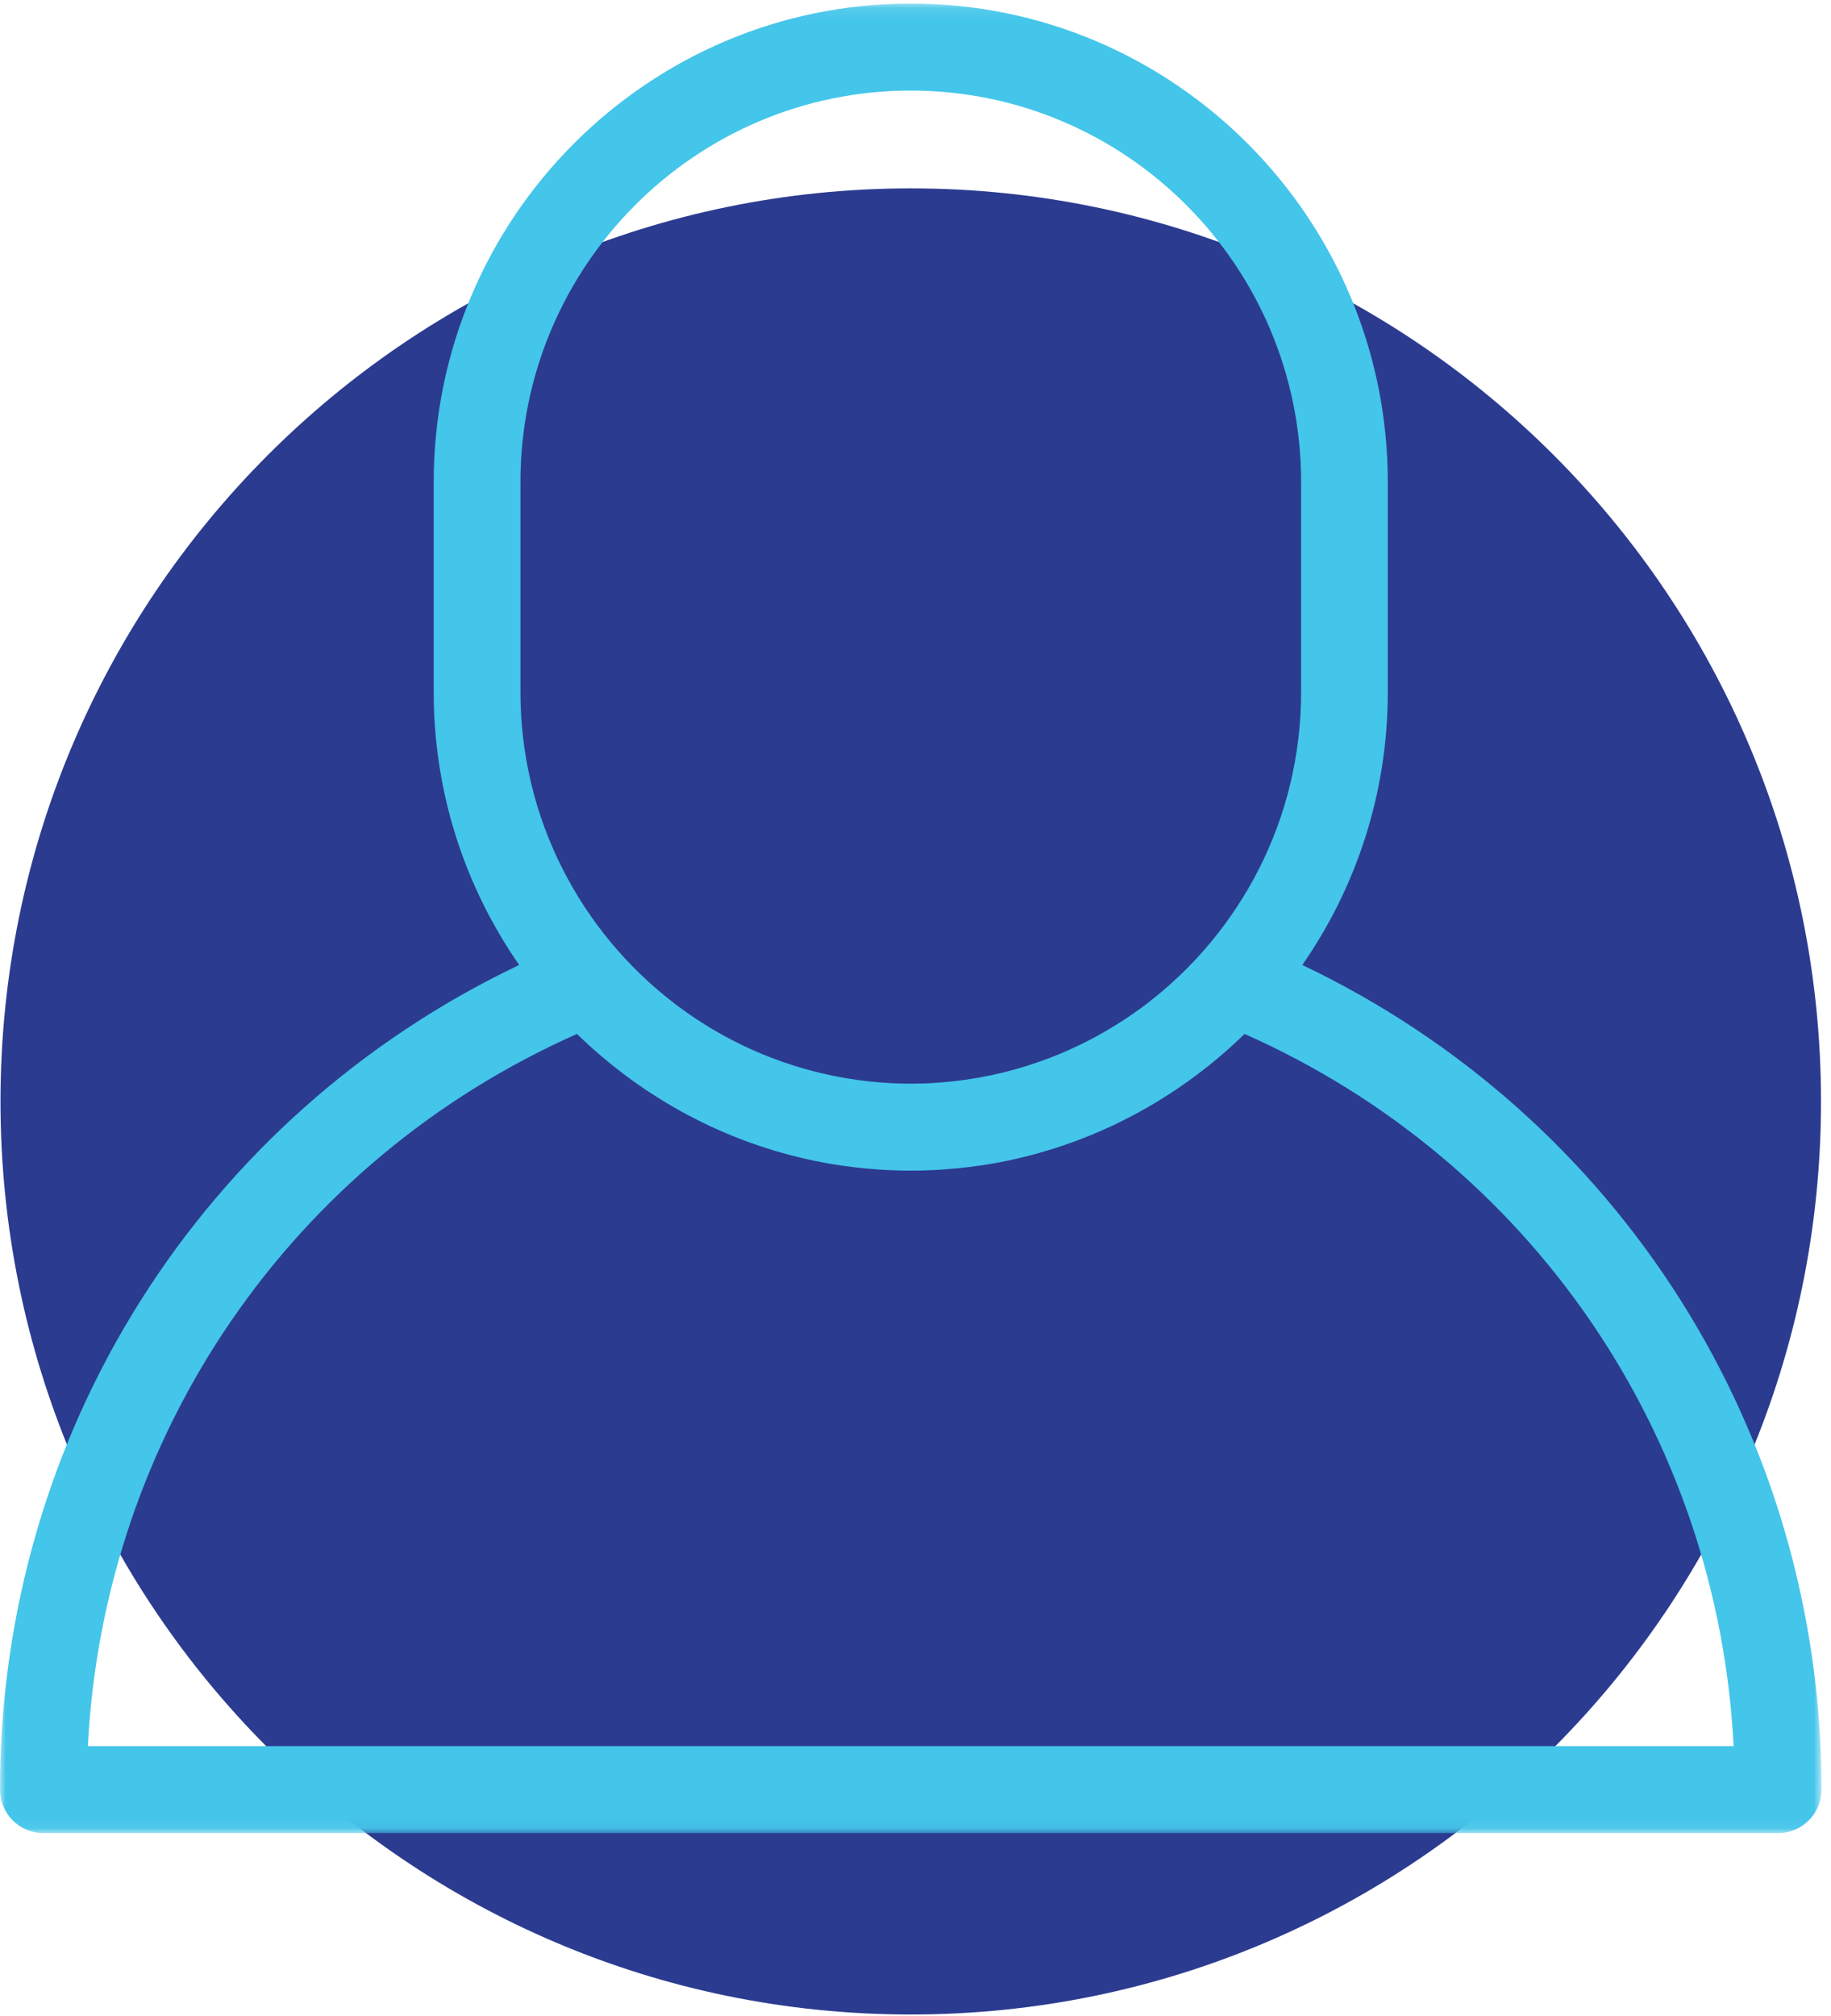
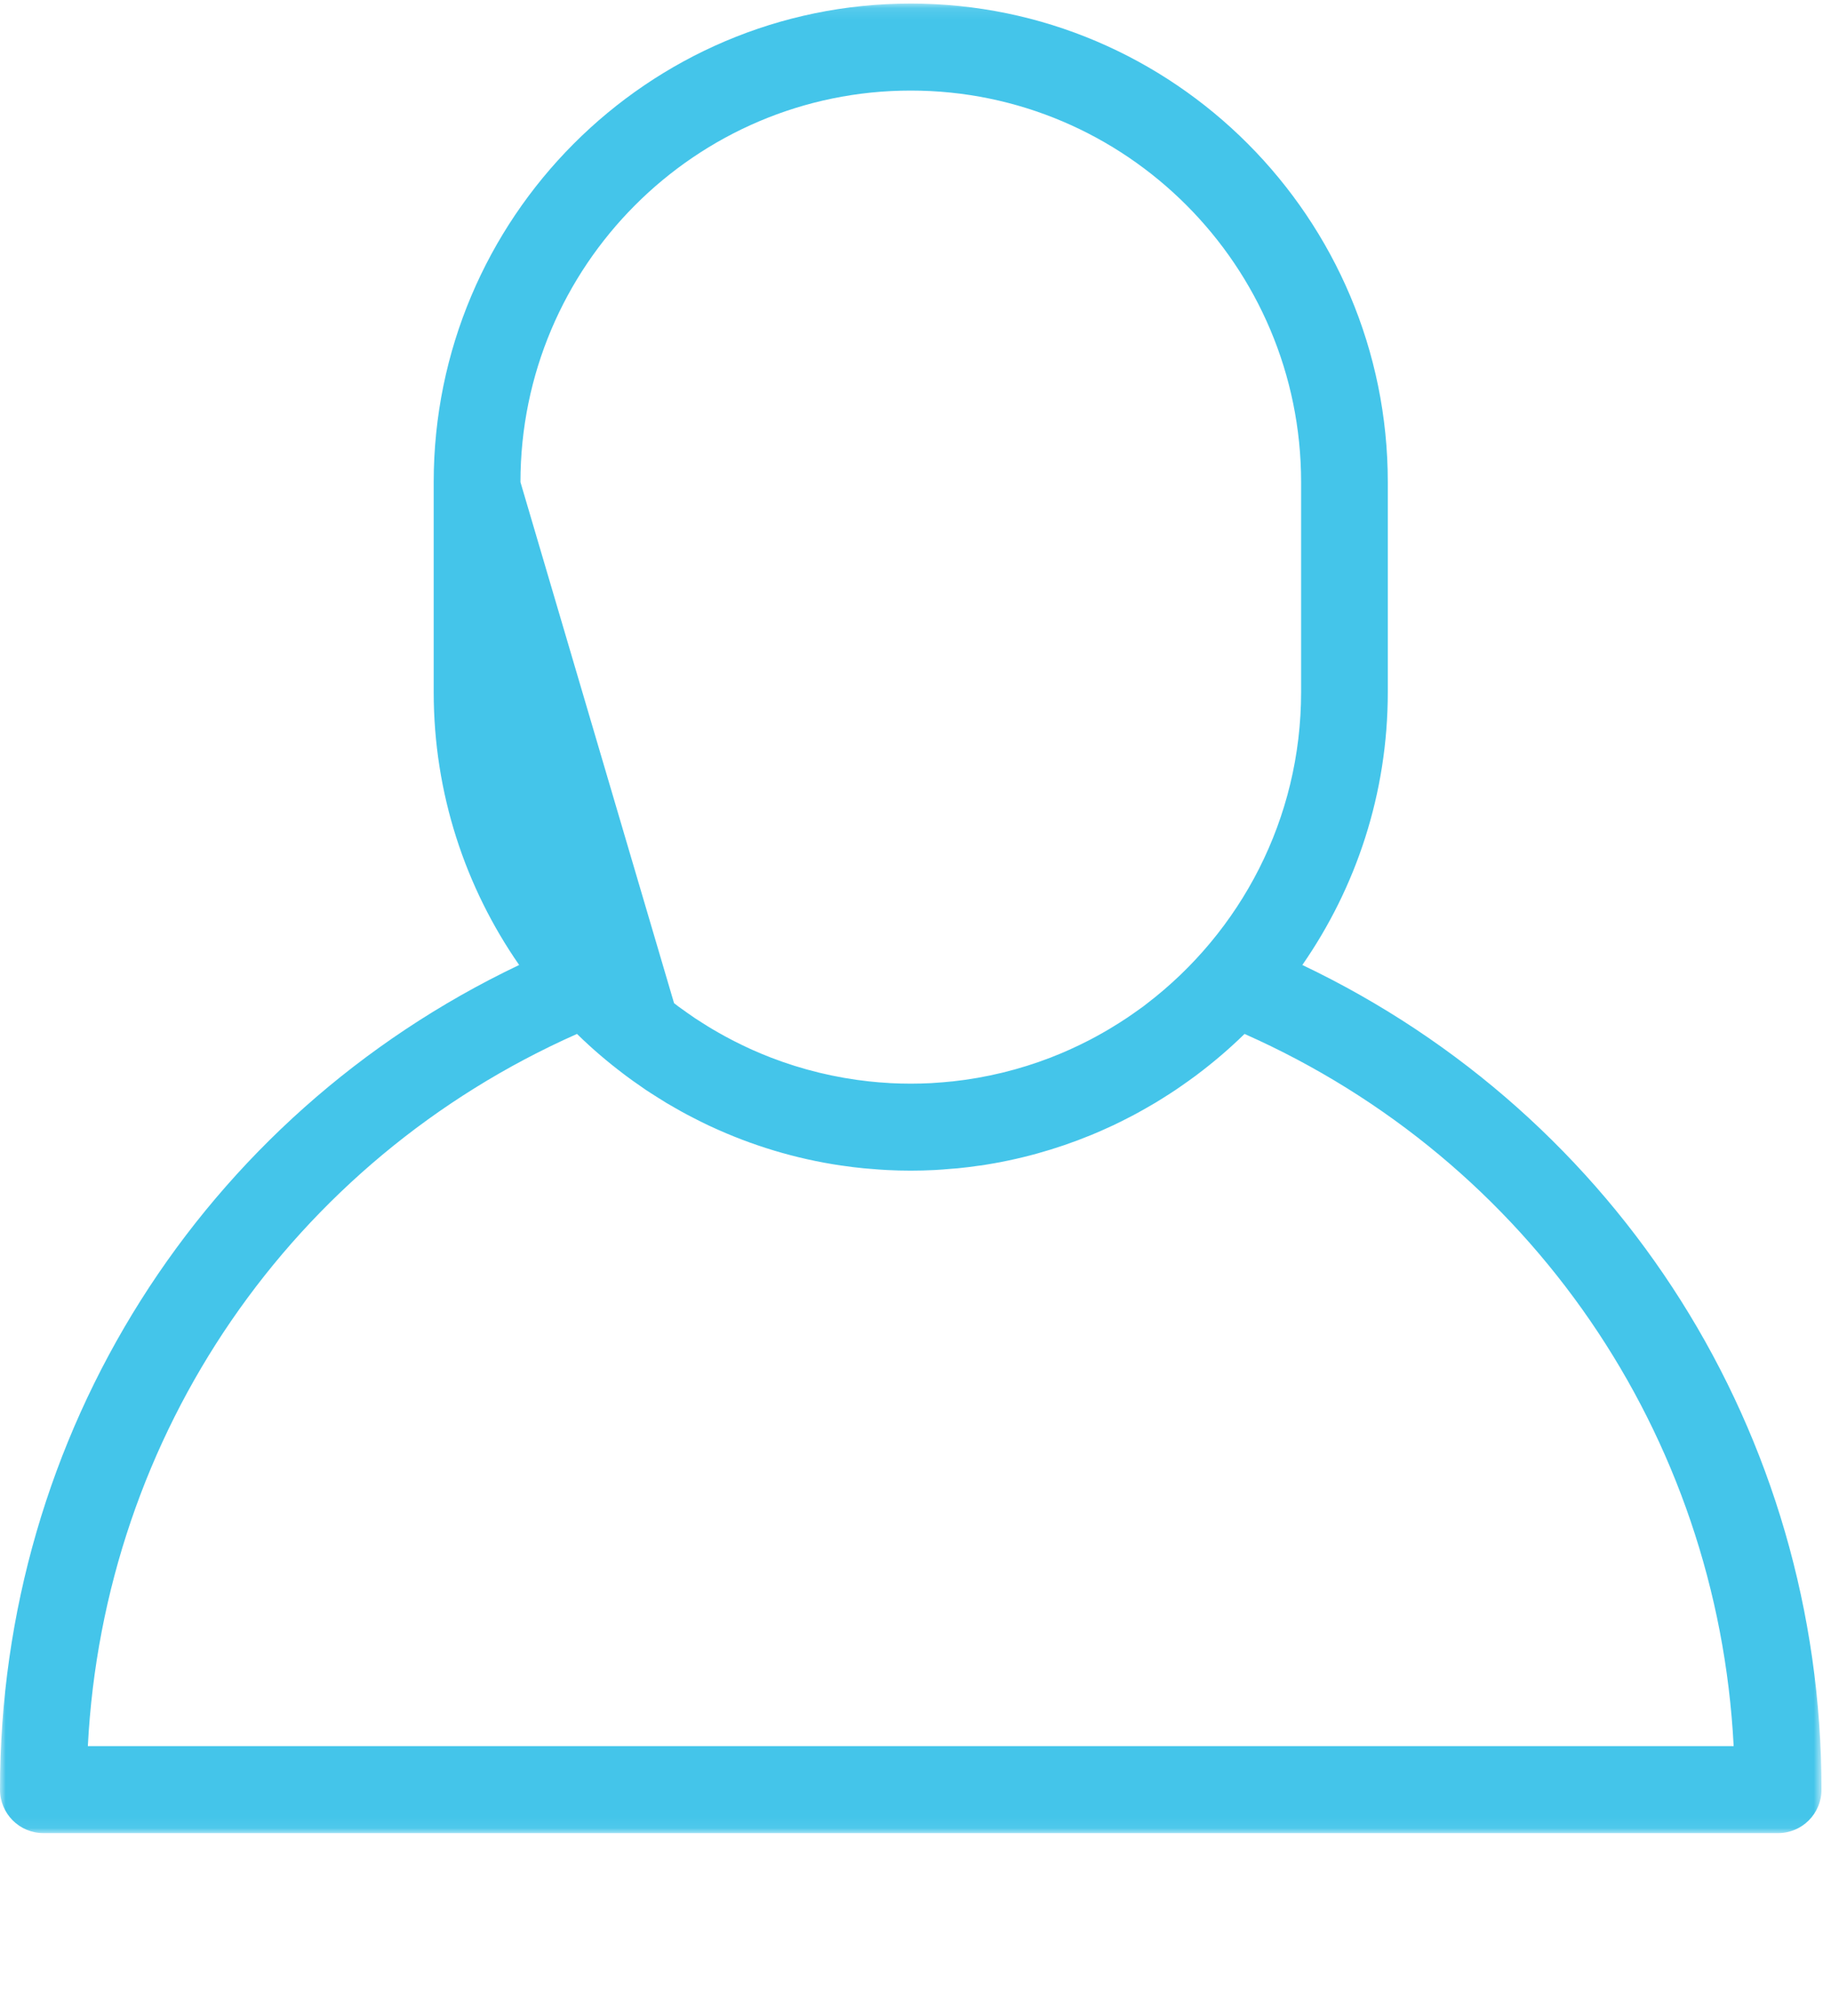
<svg xmlns="http://www.w3.org/2000/svg" xmlns:xlink="http://www.w3.org/1999/xlink" width="159px" height="175px" viewBox="0 0 159 175" version="1.1">
  <title>TP</title>
  <desc>Created with Sketch.</desc>
  <defs>
    <polygon id="path-1" points="0 2.103 158.175 2.103 158.175 160.94 0 160.94" />
  </defs>
  <g id="Page-2" stroke="none" stroke-width="1" fill="none" fill-rule="evenodd">
    <g id="ROS-Landing-Page" transform="translate(-390, -2640)">
      <g id="TP" transform="translate(390, 2636)">
        <g id="Group-6">
-           <path d="M79.088,178.898 C122.744,178.898 158.132,143.409 158.132,99.629 C158.132,55.848 122.744,20.355 79.088,20.355 C35.432,20.355 0.043,55.848 0.043,99.629 C0.043,143.409 35.432,178.898 79.088,178.898" id="Fill-1" fill="#2B3B90" />
          <g id="Group-5" transform="translate(0, 2.208)">
            <mask id="mask-2" fill="white">
              <use xlink:href="#path-1" />
            </mask>
            <g id="Clip-4" />
-             <path d="M113.092,85.571 C117.763,78.844 120.513,70.682 120.513,61.882 L120.513,43.648 C120.513,20.739 101.932,2.1 79.087,2.1 C56.243,2.1 37.662,20.739 37.662,43.648 L37.662,61.882 C37.662,70.682 40.412,78.844 45.083,85.571 C17.542,98.689 0,126.27 0,157.165 C0,159.251 1.685,160.94 3.764,160.94 L154.41,160.94 C156.49,160.94 158.175,159.251 158.175,157.165 C158.175,126.27 140.633,98.689 113.092,85.571 L113.092,85.571 Z M45.195,43.648 C45.195,24.902 60.399,9.655 79.087,9.655 C97.776,9.655 112.985,24.902 112.985,43.648 L112.985,61.882 C112.985,72.906 107.72,82.714 99.59,88.928 C99.487,89.006 99.388,89.088 99.285,89.165 C99.001,89.372 98.713,89.575 98.425,89.777 C98.228,89.915 98.03,90.053 97.828,90.187 C97.6,90.338 97.372,90.484 97.14,90.631 C96.861,90.807 96.582,90.98 96.298,91.148 C96.122,91.251 95.946,91.355 95.77,91.454 C95.417,91.656 95.061,91.85 94.7,92.04 C94.575,92.104 94.455,92.165 94.326,92.229 C93.905,92.445 93.475,92.652 93.041,92.846 C92.968,92.88 92.895,92.915 92.817,92.949 C92.327,93.169 91.833,93.376 91.33,93.57 C91.305,93.583 91.275,93.591 91.249,93.604 C88.516,94.66 85.641,95.362 82.697,95.681 C82.689,95.681 82.68,95.681 82.667,95.681 C82.126,95.742 81.584,95.78 81.038,95.815 C80.983,95.815 80.931,95.824 80.875,95.828 C80.282,95.858 79.685,95.875 79.087,95.875 C78.49,95.875 77.893,95.858 77.3,95.828 C77.248,95.824 77.197,95.819 77.145,95.815 C76.595,95.785 76.049,95.742 75.508,95.681 C75.499,95.681 75.495,95.681 75.491,95.681 C72.538,95.362 69.659,94.66 66.918,93.6 C66.9,93.591 66.883,93.587 66.866,93.578 C66.355,93.38 65.847,93.169 65.345,92.945 C65.28,92.915 65.22,92.884 65.156,92.859 C64.709,92.656 64.266,92.441 63.832,92.221 C63.72,92.165 63.609,92.109 63.497,92.048 C63.123,91.854 62.749,91.652 62.384,91.441 C62.221,91.35 62.057,91.255 61.898,91.161 C61.597,90.984 61.301,90.799 61.009,90.613 C60.794,90.475 60.579,90.342 60.364,90.2 C60.145,90.053 59.93,89.902 59.711,89.747 C59.445,89.562 59.174,89.372 58.907,89.174 C58.783,89.083 58.658,88.984 58.533,88.885 C50.433,82.671 45.195,72.88 45.195,61.882 L45.195,43.648 Z M7.628,153.39 C9.02,126.322 25.307,102.559 50.106,91.557 C51.391,92.82 52.754,93.979 54.18,95.056 C54.245,95.104 54.305,95.156 54.374,95.203 C54.778,95.505 55.19,95.798 55.607,96.082 C55.766,96.194 55.921,96.306 56.08,96.414 C56.411,96.634 56.742,96.841 57.077,97.052 C57.335,97.216 57.592,97.379 57.855,97.539 C58.095,97.681 58.34,97.819 58.585,97.961 C58.946,98.168 59.307,98.375 59.677,98.569 C59.831,98.651 59.986,98.728 60.136,98.806 C60.6,99.047 61.069,99.284 61.537,99.504 C61.606,99.534 61.675,99.564 61.744,99.599 C65.272,101.236 69.066,102.396 73.041,102.982 C73.058,102.982 73.076,102.986 73.093,102.986 C73.729,103.081 74.369,103.163 75.014,103.223 C75.207,103.245 75.396,103.253 75.589,103.27 C76.066,103.309 76.543,103.352 77.029,103.374 C77.704,103.408 78.383,103.426 79.062,103.426 C79.07,103.426 79.079,103.426 79.087,103.426 L79.087,103.426 L79.087,103.426 C79.779,103.426 80.463,103.408 81.15,103.374 C81.619,103.352 82.083,103.309 82.542,103.27 C82.749,103.253 82.959,103.245 83.166,103.223 C83.793,103.163 84.42,103.081 85.044,102.99 C85.074,102.986 85.108,102.986 85.138,102.982 C88.49,102.486 91.704,101.585 94.747,100.336 C94.751,100.336 94.755,100.331 94.76,100.331 C95.314,100.103 95.864,99.862 96.41,99.607 C96.487,99.573 96.569,99.538 96.646,99.5 C97.106,99.284 97.562,99.051 98.017,98.819 C98.18,98.732 98.344,98.651 98.507,98.564 C98.864,98.375 99.216,98.172 99.568,97.974 C99.826,97.827 100.08,97.681 100.333,97.53 C100.583,97.379 100.827,97.224 101.077,97.069 C101.421,96.849 101.769,96.634 102.104,96.405 C102.254,96.306 102.396,96.203 102.542,96.104 C102.972,95.806 103.397,95.505 103.818,95.194 C103.866,95.156 103.913,95.117 103.965,95.082 C105.4,94.001 106.775,92.828 108.073,91.557 C132.872,102.559 149.155,126.322 150.547,153.39 L7.628,153.39 Z" id="Fill-3" fill="#44C5EA" mask="url(#mask-2)" />
+             <path d="M113.092,85.571 C117.763,78.844 120.513,70.682 120.513,61.882 L120.513,43.648 C120.513,20.739 101.932,2.1 79.087,2.1 C56.243,2.1 37.662,20.739 37.662,43.648 L37.662,61.882 C37.662,70.682 40.412,78.844 45.083,85.571 C17.542,98.689 0,126.27 0,157.165 C0,159.251 1.685,160.94 3.764,160.94 L154.41,160.94 C156.49,160.94 158.175,159.251 158.175,157.165 C158.175,126.27 140.633,98.689 113.092,85.571 L113.092,85.571 Z M45.195,43.648 C45.195,24.902 60.399,9.655 79.087,9.655 C97.776,9.655 112.985,24.902 112.985,43.648 L112.985,61.882 C112.985,72.906 107.72,82.714 99.59,88.928 C99.487,89.006 99.388,89.088 99.285,89.165 C99.001,89.372 98.713,89.575 98.425,89.777 C98.228,89.915 98.03,90.053 97.828,90.187 C97.6,90.338 97.372,90.484 97.14,90.631 C96.861,90.807 96.582,90.98 96.298,91.148 C96.122,91.251 95.946,91.355 95.77,91.454 C95.417,91.656 95.061,91.85 94.7,92.04 C94.575,92.104 94.455,92.165 94.326,92.229 C93.905,92.445 93.475,92.652 93.041,92.846 C92.968,92.88 92.895,92.915 92.817,92.949 C92.327,93.169 91.833,93.376 91.33,93.57 C91.305,93.583 91.275,93.591 91.249,93.604 C88.516,94.66 85.641,95.362 82.697,95.681 C82.689,95.681 82.68,95.681 82.667,95.681 C82.126,95.742 81.584,95.78 81.038,95.815 C80.983,95.815 80.931,95.824 80.875,95.828 C80.282,95.858 79.685,95.875 79.087,95.875 C78.49,95.875 77.893,95.858 77.3,95.828 C77.248,95.824 77.197,95.819 77.145,95.815 C76.595,95.785 76.049,95.742 75.508,95.681 C75.499,95.681 75.495,95.681 75.491,95.681 C72.538,95.362 69.659,94.66 66.918,93.6 C66.9,93.591 66.883,93.587 66.866,93.578 C66.355,93.38 65.847,93.169 65.345,92.945 C65.28,92.915 65.22,92.884 65.156,92.859 C64.709,92.656 64.266,92.441 63.832,92.221 C63.72,92.165 63.609,92.109 63.497,92.048 C63.123,91.854 62.749,91.652 62.384,91.441 C62.221,91.35 62.057,91.255 61.898,91.161 C61.597,90.984 61.301,90.799 61.009,90.613 C60.794,90.475 60.579,90.342 60.364,90.2 C60.145,90.053 59.93,89.902 59.711,89.747 C59.445,89.562 59.174,89.372 58.907,89.174 C58.783,89.083 58.658,88.984 58.533,88.885 L45.195,43.648 Z M7.628,153.39 C9.02,126.322 25.307,102.559 50.106,91.557 C51.391,92.82 52.754,93.979 54.18,95.056 C54.245,95.104 54.305,95.156 54.374,95.203 C54.778,95.505 55.19,95.798 55.607,96.082 C55.766,96.194 55.921,96.306 56.08,96.414 C56.411,96.634 56.742,96.841 57.077,97.052 C57.335,97.216 57.592,97.379 57.855,97.539 C58.095,97.681 58.34,97.819 58.585,97.961 C58.946,98.168 59.307,98.375 59.677,98.569 C59.831,98.651 59.986,98.728 60.136,98.806 C60.6,99.047 61.069,99.284 61.537,99.504 C61.606,99.534 61.675,99.564 61.744,99.599 C65.272,101.236 69.066,102.396 73.041,102.982 C73.058,102.982 73.076,102.986 73.093,102.986 C73.729,103.081 74.369,103.163 75.014,103.223 C75.207,103.245 75.396,103.253 75.589,103.27 C76.066,103.309 76.543,103.352 77.029,103.374 C77.704,103.408 78.383,103.426 79.062,103.426 C79.07,103.426 79.079,103.426 79.087,103.426 L79.087,103.426 L79.087,103.426 C79.779,103.426 80.463,103.408 81.15,103.374 C81.619,103.352 82.083,103.309 82.542,103.27 C82.749,103.253 82.959,103.245 83.166,103.223 C83.793,103.163 84.42,103.081 85.044,102.99 C85.074,102.986 85.108,102.986 85.138,102.982 C88.49,102.486 91.704,101.585 94.747,100.336 C94.751,100.336 94.755,100.331 94.76,100.331 C95.314,100.103 95.864,99.862 96.41,99.607 C96.487,99.573 96.569,99.538 96.646,99.5 C97.106,99.284 97.562,99.051 98.017,98.819 C98.18,98.732 98.344,98.651 98.507,98.564 C98.864,98.375 99.216,98.172 99.568,97.974 C99.826,97.827 100.08,97.681 100.333,97.53 C100.583,97.379 100.827,97.224 101.077,97.069 C101.421,96.849 101.769,96.634 102.104,96.405 C102.254,96.306 102.396,96.203 102.542,96.104 C102.972,95.806 103.397,95.505 103.818,95.194 C103.866,95.156 103.913,95.117 103.965,95.082 C105.4,94.001 106.775,92.828 108.073,91.557 C132.872,102.559 149.155,126.322 150.547,153.39 L7.628,153.39 Z" id="Fill-3" fill="#44C5EA" mask="url(#mask-2)" />
          </g>
        </g>
      </g>
    </g>
  </g>
</svg>